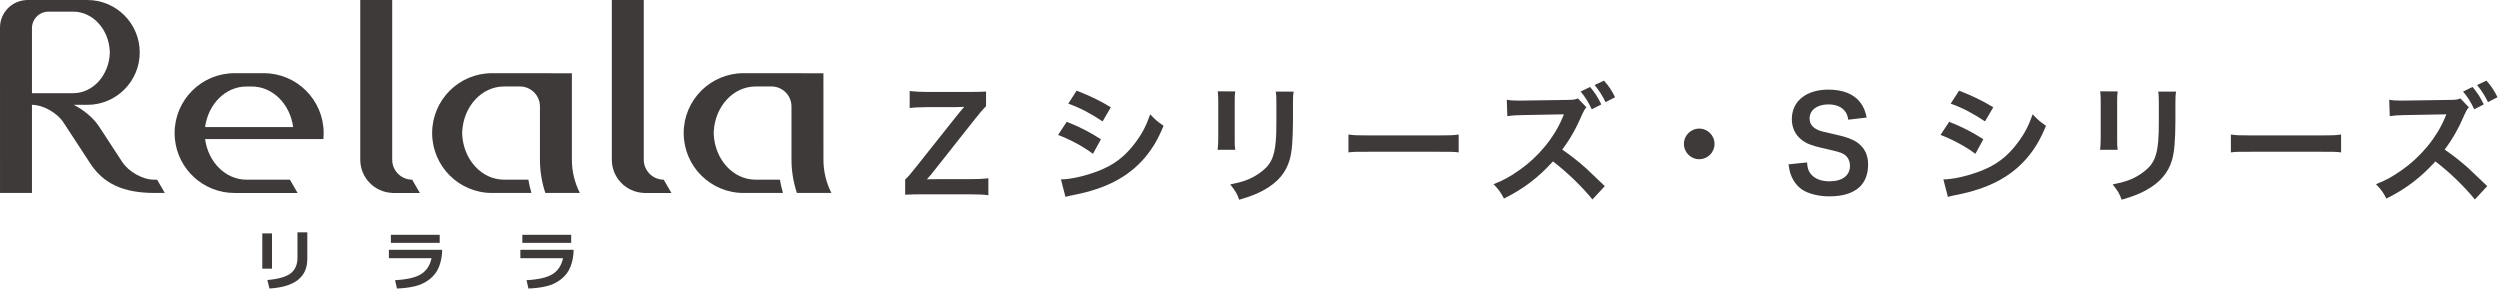
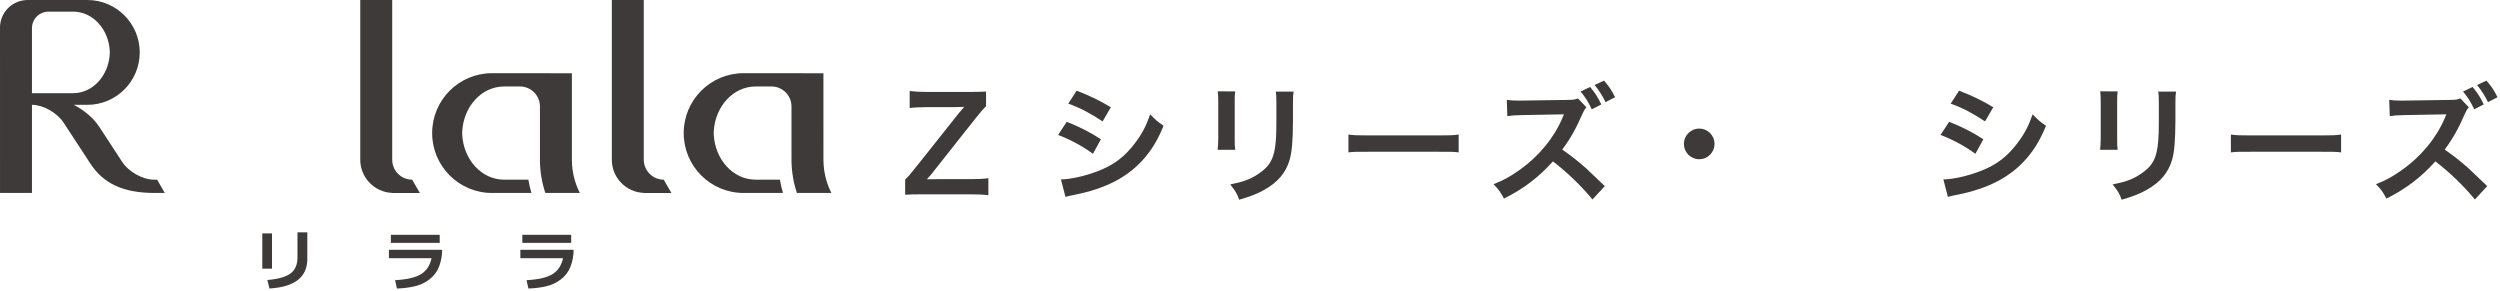
<svg xmlns="http://www.w3.org/2000/svg" version="1.1" x="0px" y="0px" width="447px" height="52px" viewBox="0 0 447 52" enable-background="new 0 0 447 52" xml:space="preserve">
  <defs>
</defs>
  <path fill="#3E3A39" d="M176.721,34.905c-0.92-0.113-1.655-0.16-3.334-0.16h-8.554c-1.449,0-2.093,0.022-2.99,0.068V32.1  c0.483-0.438,1.059-1.104,1.863-2.139l7.68-9.658c0.621-0.735,0.966-1.127,1.012-1.195c-0.46,0.022-1.241,0.047-1.632,0.047h-4.875  c-1.334,0-2.553,0.067-3.242,0.16V16.28c1.08,0.114,2,0.16,3.242,0.16h7.427c0.897,0,2.116-0.021,2.989-0.068v2.621  c-0.528,0.506-1.149,1.241-1.932,2.23l-7.496,9.475c-0.321,0.414-0.437,0.574-1.149,1.356c0.414,0,1.173-0.022,1.908-0.022h5.749  c1.334,0,2.368-0.047,3.334-0.162V34.905L176.721,34.905z" />
  <path fill="#3E3A39" d="M190.73,21.775c2.368,0.943,4.139,1.841,6.116,3.127L195.42,27.5c-1.839-1.355-3.886-2.459-6.231-3.379  L190.73,21.775z M189.695,32.077c1.748-0.021,4.254-0.574,6.646-1.494c2.852-1.104,4.807-2.599,6.646-5.06  c1.242-1.655,1.955-3.034,2.668-5.082c0.942,0.989,1.287,1.288,2.392,2.048c-1.058,2.553-2.023,4.139-3.449,5.816  c-2.921,3.357-6.83,5.404-12.486,6.531c-0.828,0.16-1.15,0.229-1.61,0.367L189.695,32.077z M192.501,16.211  c2.368,0.92,4.186,1.793,6.116,2.966l-1.472,2.528c-2.092-1.401-4.139-2.482-6.14-3.172L192.501,16.211z" />
  <path fill="#3E3A39" d="M220.859,16.349c-0.092,0.644-0.092,0.851-0.092,2.069v6.347c0,1.149,0,1.449,0.092,2.022h-3.15  c0.069-0.527,0.115-1.24,0.115-2.068v-6.323c0-1.173-0.023-1.472-0.092-2.069L220.859,16.349z M231.299,16.372  c-0.092,0.574-0.115,0.828-0.115,2.139v3.104c-0.021,3.588-0.184,5.521-0.598,6.969c-0.667,2.3-2.139,4.023-4.529,5.356  c-1.219,0.69-2.369,1.15-4.484,1.771c-0.414-1.127-0.644-1.519-1.609-2.736c2.253-0.438,3.587-0.919,4.968-1.839  c2.16-1.427,2.92-2.829,3.172-5.864c0.092-0.988,0.115-2,0.115-3.84v-2.874c0-1.173-0.023-1.656-0.115-2.185H231.299L231.299,16.372  z" />
  <path fill="#3E3A39" d="M241.102,24.052c1.012,0.139,1.447,0.161,3.725,0.161h12.257c2.276,0,2.713-0.022,3.726-0.161v3.196  c-0.92-0.114-1.172-0.114-3.748-0.114H244.85c-2.574,0-2.828,0-3.748,0.114V24.052L241.102,24.052z" />
  <path fill="#3E3A39" d="M284.729,35.665c-1.908-2.346-4.554-4.897-7.061-6.807c-2.6,2.874-5.243,4.897-8.761,6.646  c-0.646-1.219-0.921-1.588-1.863-2.576c1.771-0.689,2.875-1.287,4.601-2.506c3.472-2.438,6.23-5.795,7.726-9.359l0.253-0.621  c-0.367,0.023-0.367,0.023-7.611,0.139c-1.104,0.022-1.725,0.068-2.506,0.185l-0.092-2.92c0.645,0.114,1.08,0.138,2.023,0.138  c0.092,0,0.274,0,0.552,0l8.094-0.115c1.288-0.021,1.472-0.045,2.047-0.274l1.519,1.586c-0.299,0.321-0.482,0.667-0.735,1.219  c-1.058,2.483-2.185,4.484-3.588,6.347c1.448,0.989,2.69,1.955,4.255,3.336c0.574,0.527,0.574,0.527,3.355,3.195L284.729,35.665z   M284.313,15.543c0.942,1.149,1.356,1.795,2.002,3.127l-1.703,0.875c-0.644-1.356-1.194-2.23-2-3.174L284.313,15.543z   M287.073,18.257c-0.621-1.241-1.15-2.069-1.955-3.058l1.679-0.783c0.874,0.99,1.355,1.703,1.979,2.968L287.073,18.257z" />
  <path fill="#3E3A39" d="M306.557,25.73c0,1.519-1.219,2.736-2.736,2.736c-1.519,0-2.736-1.22-2.736-2.736s1.219-2.735,2.736-2.735  S306.557,24.213,306.557,25.73z" />
-   <path fill="#3E3A39" d="M323.096,29.042c0.092,1.035,0.229,1.494,0.645,2.023c0.667,0.874,1.861,1.355,3.357,1.355  c2.299,0,3.678-1.033,3.678-2.758c0-0.943-0.437-1.726-1.148-2.117c-0.689-0.366-0.828-0.391-4.001-1.125  c-1.726-0.393-2.646-0.76-3.474-1.403c-1.172-0.92-1.771-2.185-1.771-3.726c0-3.195,2.575-5.267,6.53-5.267  c2.621,0,4.6,0.806,5.727,2.323c0.574,0.759,0.852,1.447,1.127,2.667l-3.289,0.392c-0.138-0.781-0.299-1.174-0.689-1.633  c-0.598-0.713-1.609-1.104-2.874-1.104c-2,0-3.356,1.012-3.356,2.507c0,0.966,0.506,1.633,1.563,2.093  c0.507,0.207,0.689,0.253,3.242,0.827c1.816,0.392,2.921,0.828,3.748,1.403c1.312,0.966,1.908,2.229,1.908,3.955  c0,1.633-0.506,2.965-1.447,3.908c-1.219,1.174-3.036,1.748-5.496,1.748c-1.887,0-3.727-0.461-4.829-1.195  c-0.92-0.621-1.587-1.496-2.022-2.621c-0.207-0.529-0.3-0.967-0.438-1.909L323.096,29.042z" />
  <path fill="#3E3A39" d="M348.51,21.775c2.368,0.943,4.139,1.841,6.116,3.127L353.2,27.5c-1.839-1.355-3.886-2.459-6.231-3.379  L348.51,21.775z M347.475,32.077c1.748-0.021,4.254-0.574,6.646-1.494c2.852-1.104,4.807-2.599,6.646-5.06  c1.241-1.655,1.955-3.034,2.668-5.082c0.941,0.989,1.287,1.288,2.392,2.048c-1.058,2.553-2.022,4.139-3.449,5.816  c-2.921,3.357-6.83,5.404-12.485,6.531c-0.828,0.16-1.15,0.229-1.61,0.367L347.475,32.077z M350.279,16.211  c2.369,0.92,4.187,1.793,6.117,2.966l-1.473,2.528c-2.092-1.401-4.139-2.482-6.14-3.172L350.279,16.211z" />
  <path fill="#3E3A39" d="M378.641,16.349c-0.093,0.644-0.093,0.851-0.093,2.069v6.347c0,1.149,0,1.449,0.093,2.022h-3.15  c0.068-0.527,0.115-1.24,0.115-2.068v-6.323c0-1.173-0.023-1.472-0.092-2.069L378.641,16.349z M389.079,16.372  c-0.093,0.574-0.115,0.828-0.115,2.139v3.104c-0.022,3.588-0.184,5.521-0.598,6.969c-0.667,2.3-2.14,4.023-4.529,5.356  c-1.219,0.69-2.368,1.15-4.483,1.771c-0.414-1.127-0.645-1.519-1.609-2.736c2.253-0.438,3.587-0.919,4.967-1.839  c2.161-1.427,2.92-2.829,3.173-5.864c0.093-0.988,0.115-2,0.115-3.84v-2.874c0-1.173-0.022-1.656-0.115-2.185H389.079  L389.079,16.372z" />
  <path fill="#3E3A39" d="M398.881,24.052c1.012,0.139,1.448,0.161,3.725,0.161h12.258c2.275,0,2.713-0.022,3.725-0.161v3.196  c-0.919-0.114-1.172-0.114-3.748-0.114h-12.21c-2.575,0-2.827,0-3.748,0.114L398.881,24.052L398.881,24.052z" />
  <path fill="#3E3A39" d="M442.508,35.665c-1.909-2.346-4.553-4.897-7.06-6.807c-2.6,2.874-5.243,4.897-8.762,6.646  c-0.645-1.219-0.92-1.588-1.862-2.576c1.771-0.689,2.875-1.287,4.6-2.506c3.472-2.438,6.231-5.795,7.727-9.359l0.253-0.621  c-0.367,0.023-0.367,0.023-7.611,0.139c-1.104,0.022-1.725,0.068-2.506,0.185l-0.092-2.92c0.644,0.114,1.08,0.138,2.022,0.138  c0.092,0,0.275,0,0.552,0l8.095-0.115c1.288-0.021,1.472-0.045,2.047-0.274l1.518,1.586c-0.299,0.321-0.481,0.667-0.734,1.219  c-1.059,2.483-2.186,4.484-3.588,6.347c1.448,0.989,2.689,1.955,4.255,3.336c0.573,0.527,0.573,0.527,3.355,3.195L442.508,35.665z   M442.094,15.543c0.942,1.149,1.356,1.795,2.001,3.127l-1.702,0.875c-0.644-1.356-1.194-2.23-2-3.174L442.094,15.543z   M444.854,18.257c-0.621-1.241-1.15-2.069-1.955-3.058l1.679-0.783c0.874,0.99,1.355,1.703,1.978,2.968L444.854,18.257z" />
  <path fill="#3E3A39" d="M48.636,48.034h-1.738v-6.302h1.738V48.034z M54.948,46.307c0,3.244-2.258,5.004-6.771,5.279l-0.374-1.521  c1.959-0.165,3.346-0.561,4.162-1.188c0.813-0.629,1.221-1.561,1.221-2.795v-4.545h1.763L54.948,46.307L54.948,46.307z" />
  <path fill="#3E3A39" d="M79.063,44.659c-0.011,1.053-0.193,2.041-0.543,2.969c-0.35,0.925-0.921,1.695-1.713,2.309  c-0.792,0.614-1.69,1.034-2.694,1.262c-1.005,0.226-2.05,0.354-3.136,0.389l-0.338-1.491c2.134-0.115,3.685-0.476,4.653-1.085  c0.968-0.607,1.592-1.557,1.87-2.846h-7.626v-1.504h9.527V44.659z M78.62,43.426h-8.733V41.98h8.733V43.426z" />
  <path fill="#3E3A39" d="M102.568,44.659c-0.012,1.053-0.193,2.041-0.543,2.969c-0.349,0.925-0.921,1.695-1.713,2.309  c-0.792,0.614-1.69,1.034-2.694,1.262c-1.005,0.226-2.05,0.354-3.136,0.389l-0.339-1.491c2.135-0.115,3.686-0.476,4.655-1.085  c0.966-0.607,1.59-1.557,1.871-2.846h-7.628v-1.504h9.527V44.659z M102.126,43.426h-8.733V41.98h8.733V43.426z" />
  <path fill="#3E3A39" d="M73.695,32.124c-1.971,0-3.568-1.599-3.568-3.568V0h-5.713v28.555c0,3.205,2.537,5.811,5.713,5.938v0.013  h4.943L73.695,32.124z" />
  <path fill="#3E3A39" d="M118.674,32.124c-1.971,0-3.569-1.599-3.569-3.568V0h-5.711v28.555h-0.001c0,3.205,2.539,5.811,5.712,5.938  v0.013h4.944L118.674,32.124z" />
-   <path fill="#3E3A39" d="M47.162,13.086h-5.234c-5.914,0-10.708,4.795-10.708,10.709l0,0c0,0.361,0.018,0.718,0.054,1.07  c0.536,5.41,5.102,9.639,10.654,9.639h11.281l-1.374-2.381l-7.766,0.002c-3.75,0-6.849-3.15-7.398-7.26h21.144  c0.036-0.354,0.055-0.709,0.055-1.07l0,0C57.869,17.881,53.074,13.086,47.162,13.086 M44.069,15.466h0.949  c3.749,0,6.848,3.149,7.4,7.258H36.671C37.221,18.616,40.319,15.466,44.069,15.466" />
  <path fill="#3E3A39" d="M147.232,28.555l-0.002-15.457l-14.277-0.014c-5.914,0-10.709,4.796-10.709,10.709v0.002  c0,5.914,4.795,10.707,10.709,10.707h7.041c-0.229-0.783-0.41-1.577-0.547-2.379h-4.354c-4,0-7.257-3.582-7.475-8.092v-0.475  c0.218-4.51,3.475-8.093,7.475-8.093h2.855c1.972,0,3.568,1.599,3.568,3.569l0.002,9.521c0,2.053,0.338,4.058,0.967,5.948h6.17  C147.748,32.719,147.232,30.698,147.232,28.555" />
  <path fill="#3E3A39" d="M102.253,28.555V13.098l-14.278-0.014c-5.913,0-10.708,4.796-10.708,10.709v0.002  c0,5.914,4.795,10.707,10.708,10.707h7.044c-0.231-0.783-0.412-1.577-0.548-2.379h-4.354c-4,0-7.259-3.582-7.475-8.092v-0.475  c0.216-4.51,3.475-8.093,7.475-8.093h2.856c1.971,0,3.568,1.599,3.568,3.569l0.001,9.521c0,2.053,0.337,4.058,0.966,5.948h6.171  C102.77,32.719,102.253,30.698,102.253,28.555" />
  <path fill="#3E3A39" d="M28.091,32.124h-0.595l0,0c-1.971,0-4.492-1.412-5.632-3.151l-4.134-6.327  c-1.016-1.554-2.691-2.943-4.531-3.902h0.126h2.289c5.174,0,9.371-4.197,9.371-9.371V9.37c0-5.174-4.197-9.37-9.371-9.37H4.735v0.01  C2.104,0.113,0,2.273,0,4.931h0.001l0.002,29.571h5.711V18.741h0.029c1.967,0.012,4.469,1.418,5.603,3.151l4.808,7.354  c2.366,3.619,5.914,5.256,11.526,5.256h1.785L28.091,32.124z M5.714,16.659V5.04c0-1.634,1.325-2.959,2.96-2.959h4.415  c3.5,0,6.352,3.135,6.541,7.08V9.37v0.207c-0.189,3.946-3.041,7.082-6.541,7.082H5.714z" />
</svg>